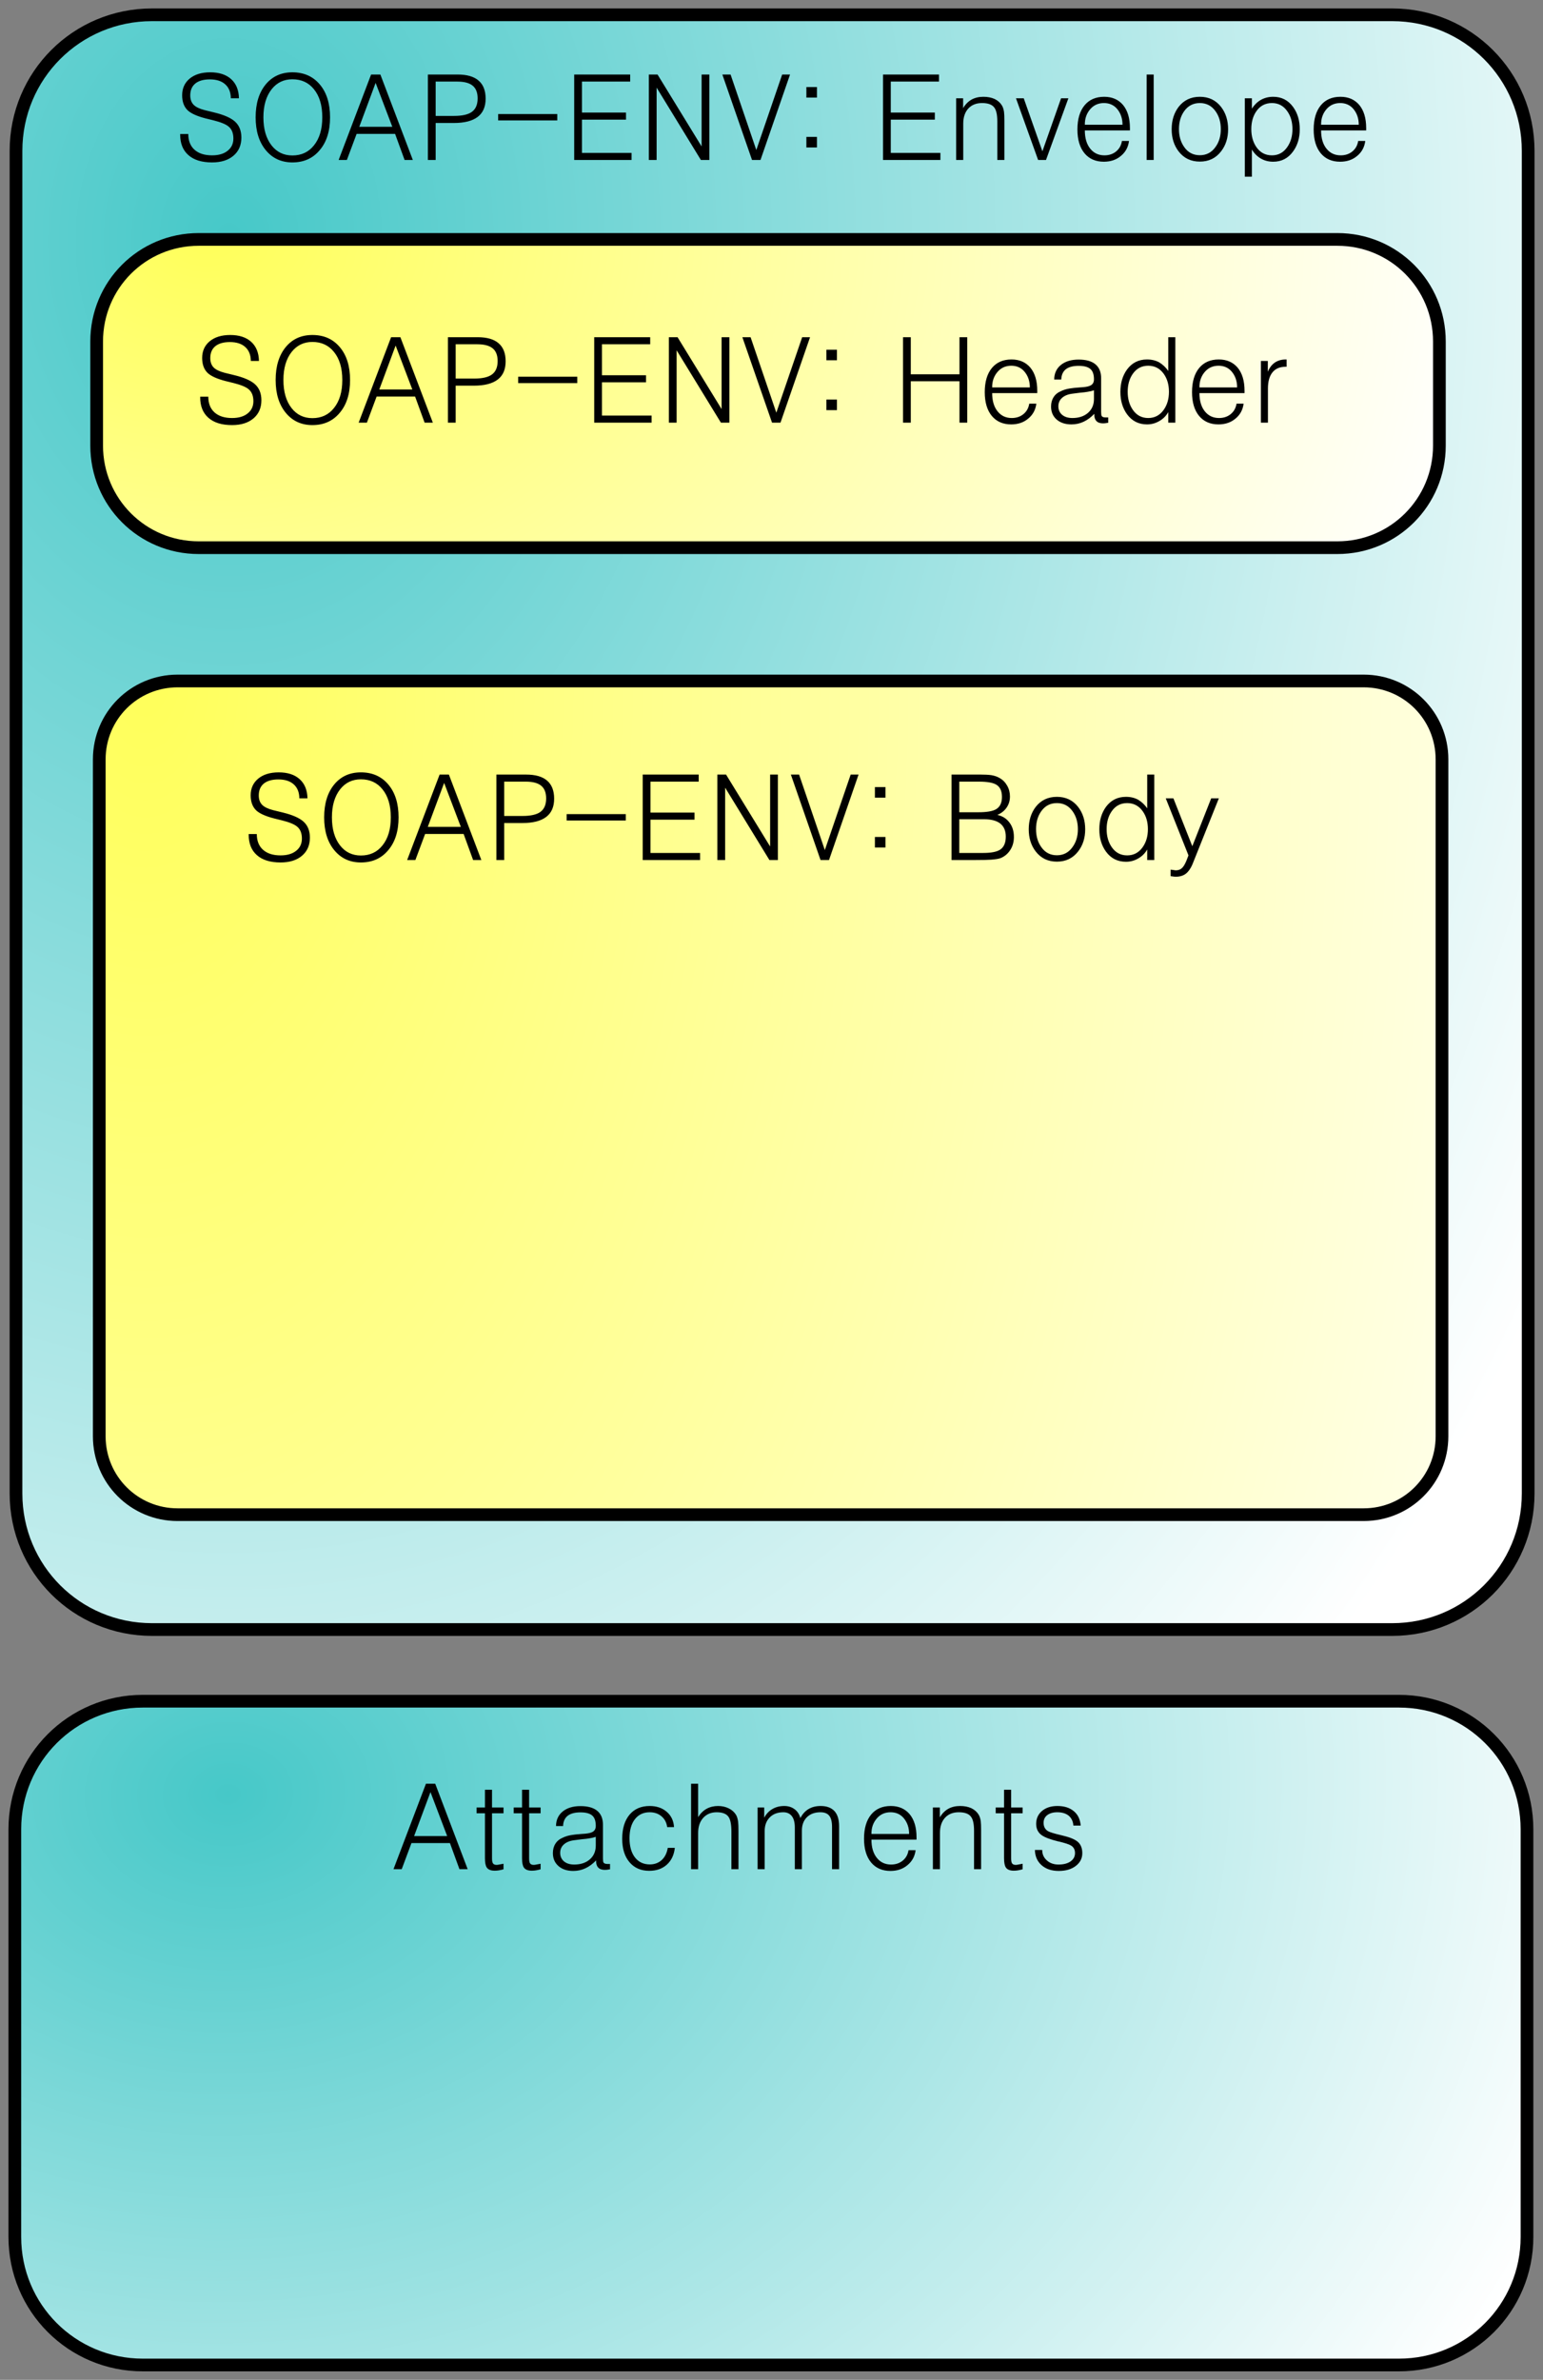
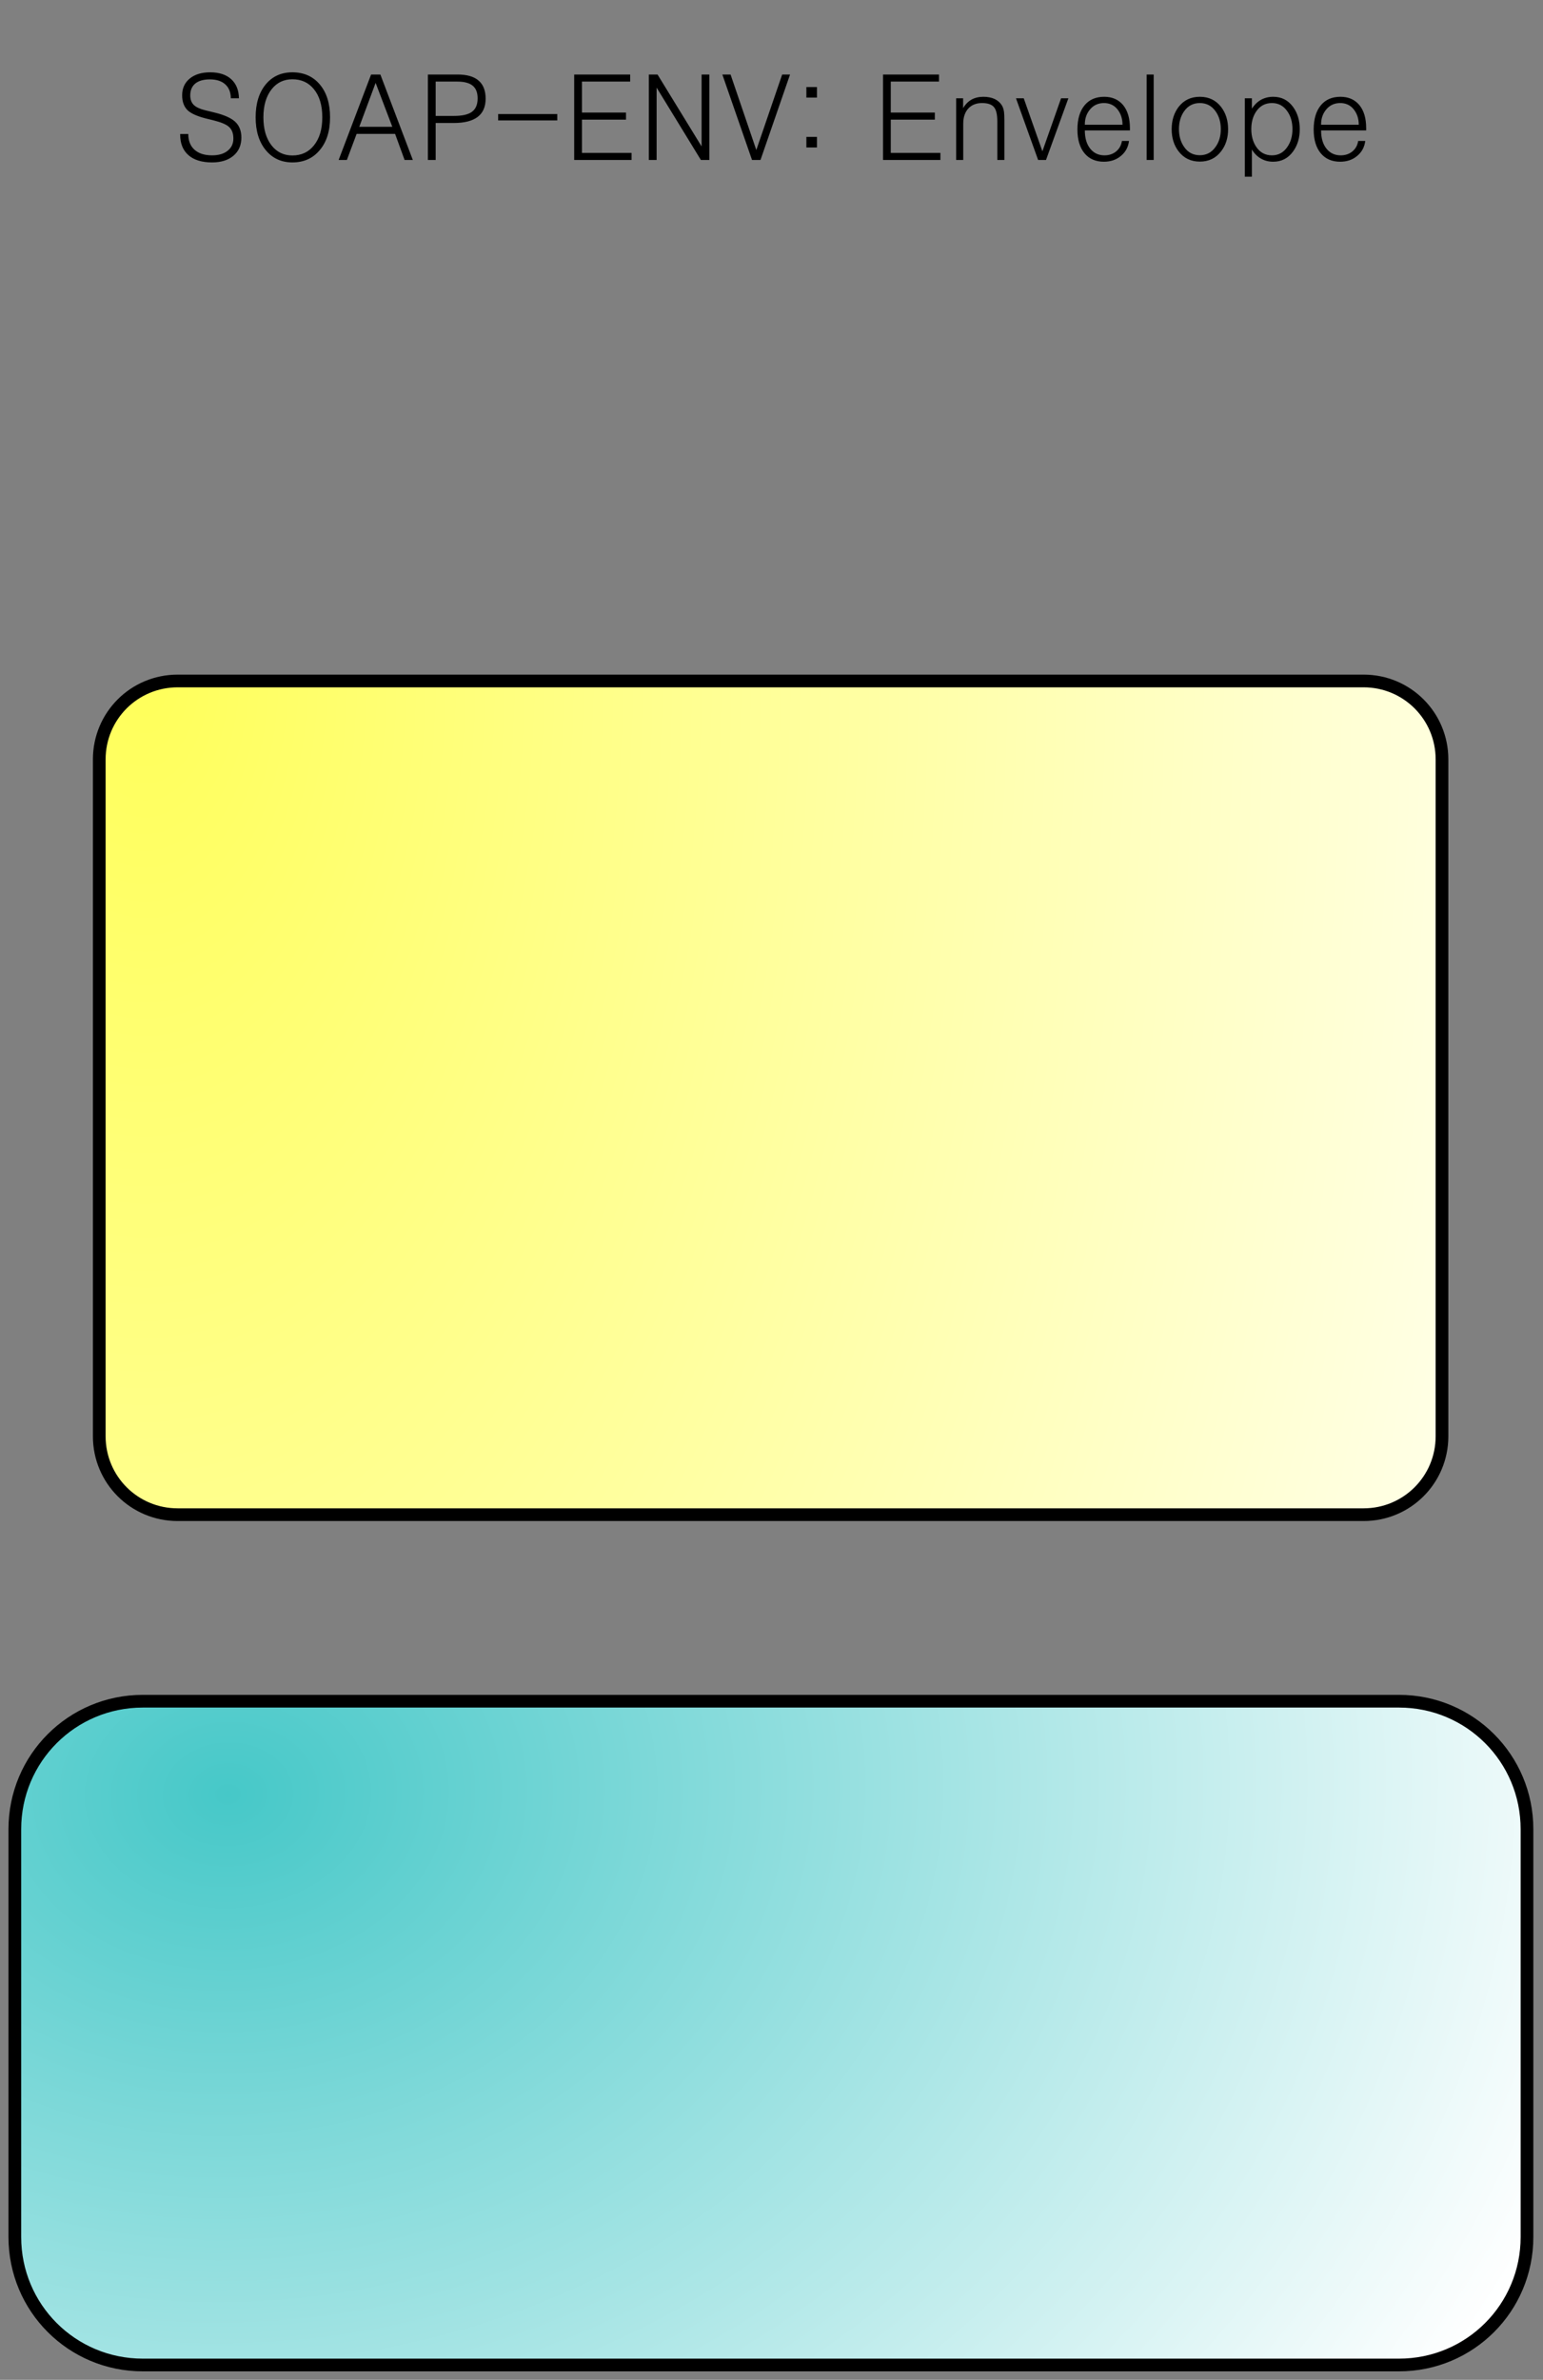
<svg xmlns="http://www.w3.org/2000/svg" xmlns:ns1="http://sodipodi.sourceforge.net/DTD/sodipodi-0.dtd" xmlns:ns2="http://www.inkscape.org/namespaces/inkscape" xmlns:xlink="http://www.w3.org/1999/xlink" id="svg2" ns1:version="0.32" ns2:version="0.46" width="182.14" height="280.84" version="1.0" ns1:docname="SOAPwATTACHMENTS.svg" ns2:output_extension="org.inkscape.output.svg.inkscape">
  <rect width="100%" height="100%" fill="#808080" stroke="none" />
  <defs id="defs5">
    <linearGradient id="linearGradient3203">
      <stop style="stop-color:#ffff5a;stop-opacity:1;" offset="0" id="stop3205" />
      <stop style="stop-color:#ffffff;stop-opacity:1;" offset="1" id="stop3207" />
    </linearGradient>
    <linearGradient id="linearGradient3187">
      <stop style="stop-color:#46c8c8;stop-opacity:1;" offset="0" id="stop3189" />
      <stop style="stop-color:#ffffff;stop-opacity:1;" offset="1" id="stop3191" />
    </linearGradient>
    <ns2:perspective ns1:type="inkscape:persp3d" ns2:vp_x="0 : 526.18109 : 1" ns2:vp_y="0 : 1000 : 0" ns2:vp_z="744.09448 : 526.18109 : 1" ns2:persp3d-origin="372.04724 : 350.78739 : 1" id="perspective9" />
    <radialGradient ns2:collect="always" xlink:href="#linearGradient3187" id="radialGradient3266" gradientUnits="userSpaceOnUse" gradientTransform="matrix(2.01,2.9033276e-3,-3.8490759e-3,2.665,-42.259,-79.069)" cx="38.91" cy="43.743" fx="38.91" fy="43.743" r="90" />
    <radialGradient ns2:collect="always" xlink:href="#linearGradient3203" id="radialGradient3268" gradientUnits="userSpaceOnUse" gradientTransform="matrix(2.397,-2.4011514e-8,4.2265265e-8,4.089,-35.362,-151.408)" cx="25.568" cy="58.731" fx="25.568" fy="58.731" r="80" />
    <radialGradient ns2:collect="always" xlink:href="#linearGradient3203" id="radialGradient3270" gradientUnits="userSpaceOnUse" gradientTransform="matrix(1.903,1.2092041e-2,-9.3145892e-3,1.466,-38.169,23.881)" cx="37.468" cy="8.402" fx="37.468" fy="8.402" r="80" />
    <radialGradient ns2:collect="always" xlink:href="#linearGradient3187" id="radialGradient3272" gradientUnits="userSpaceOnUse" gradientTransform="matrix(1.877,-2.4636418e-2,7.8686013e-4,1.494,-37.432,156.504)" cx="38.91" cy="43.743" fx="38.91" fy="43.743" r="90" />
  </defs>
  <ns1:namedview ns2:window-height="751" ns2:window-width="1249" ns2:pageshadow="2" ns2:pageopacity="0.0" guidetolerance="10.0" gridtolerance="10.0" objecttolerance="10.0" borderopacity="1.0" bordercolor="#666666" pagecolor="#ffffff" id="base" showgrid="false" ns2:zoom="1.3419809" ns2:cx="101.54791" ns2:cy="135.97569" ns2:window-x="-4" ns2:window-y="-4" ns2:current-layer="svg2" />
  <g id="g3255" transform="translate(-8.732,-9.15)">
    <g id="g3247">
-       <path style="fill:url(#radialGradient3266);fill-opacity:1;fill-rule:evenodd;stroke:#000000;stroke-width:1.5;stroke-linecap:round;stroke-linejoin:miter;stroke-miterlimit:4;stroke-dashoffset:0;stroke-opacity:1" d="M 26.671,10.896 L 173.071,10.896 C 181.963,10.896 189.121,18.054 189.121,26.946 L 189.121,185.399 C 189.121,194.291 181.963,201.449 173.071,201.449 L 26.671,201.449 C 17.78,201.449 10.621,194.291 10.621,185.399 L 10.621,26.946 C 10.621,18.054 17.78,10.896 26.671,10.896 z" id="rect2391" />
      <path style="font-size:14.012px;font-style:normal;font-variant:normal;font-weight:normal;font-stretch:normal;text-align:start;line-height:125%;writing-mode:lr-tb;text-anchor:start;fill:#000000;fill-opacity:1;stroke:none;stroke-width:1px;stroke-linecap:butt;stroke-linejoin:miter;stroke-opacity:1;font-family:Dotum;-inkscape-font-specification:Dotum" d="M 30,24.964 L 30,25.033 C 30,26.082 30.324,26.889 30.972,27.455 C 31.619,28.03 32.55,28.317 33.763,28.317 C 34.83,28.317 35.674,28.052 36.295,27.523 C 36.915,26.994 37.225,26.283 37.225,25.389 C 37.225,24.577 36.97,23.943 36.459,23.486 C 35.975,23.058 35.177,22.706 34.064,22.433 L 32.887,22.145 C 32.285,21.99 31.852,21.781 31.587,21.516 C 31.323,21.242 31.19,20.873 31.19,20.408 C 31.19,19.806 31.387,19.34 31.779,19.012 C 32.18,18.683 32.755,18.519 33.503,18.519 C 34.278,18.519 34.881,18.711 35.309,19.094 C 35.747,19.477 35.971,20.029 35.98,20.75 L 36.938,20.75 C 36.919,19.783 36.614,19.03 36.021,18.492 C 35.428,17.954 34.602,17.684 33.544,17.684 C 32.522,17.684 31.71,17.935 31.108,18.437 C 30.525,18.93 30.233,19.582 30.233,20.394 C 30.233,21.169 30.456,21.767 30.903,22.186 C 31.305,22.551 31.998,22.862 32.983,23.117 L 33.927,23.35 C 34.803,23.569 35.401,23.815 35.72,24.089 C 36.094,24.399 36.281,24.869 36.281,25.498 C 36.281,26.1 36.057,26.579 35.61,26.935 C 35.163,27.3 34.548,27.482 33.763,27.482 C 32.869,27.482 32.176,27.259 31.683,26.812 C 31.2,26.374 30.958,25.758 30.958,24.964 L 30,24.964 z M 38.908,22.994 C 38.908,24.618 39.31,25.913 40.112,26.88 C 40.906,27.838 41.951,28.317 43.246,28.317 C 44.587,28.317 45.659,27.838 46.462,26.88 C 47.283,25.922 47.693,24.627 47.693,22.994 C 47.693,21.352 47.283,20.052 46.462,19.094 C 45.659,18.154 44.587,17.684 43.246,17.684 C 41.941,17.684 40.897,18.154 40.112,19.094 C 39.31,20.061 38.908,21.361 38.908,22.994 L 38.908,22.994 z M 39.825,22.994 C 39.825,21.607 40.149,20.503 40.797,19.682 C 41.417,18.898 42.233,18.506 43.246,18.506 C 44.313,18.506 45.162,18.898 45.791,19.682 C 46.448,20.485 46.776,21.589 46.776,22.994 C 46.776,24.39 46.448,25.493 45.791,26.305 C 45.162,27.099 44.313,27.496 43.246,27.496 C 42.224,27.496 41.403,27.099 40.783,26.305 C 40.144,25.484 39.825,24.38 39.825,22.994 L 39.825,22.994 z M 48.706,28.03 L 49.677,28.03 L 50.827,24.951 L 55.37,24.951 L 56.492,28.03 L 57.464,28.03 L 53.632,17.944 L 52.537,17.944 L 48.706,28.03 z M 51.142,24.116 L 53.071,18.93 L 55.042,24.116 L 51.142,24.116 z M 59.242,28.03 L 60.159,28.03 L 60.159,23.664 L 62.308,23.664 C 63.557,23.664 64.497,23.423 65.127,22.939 C 65.747,22.465 66.057,21.749 66.057,20.791 C 66.057,19.842 65.779,19.13 65.222,18.656 C 64.675,18.182 63.849,17.944 62.746,17.944 L 59.242,17.944 L 59.242,28.03 z M 60.159,22.83 L 60.159,18.779 L 62.718,18.779 C 63.53,18.779 64.132,18.939 64.524,19.258 C 64.917,19.577 65.113,20.079 65.113,20.763 C 65.113,21.502 64.88,22.036 64.415,22.364 C 63.977,22.675 63.279,22.83 62.321,22.83 L 60.159,22.83 z M 67.535,22.611 L 67.535,23.363 L 74.514,23.363 L 74.514,22.611 L 67.535,22.611 z M 76.512,28.03 L 83.285,28.03 L 83.285,27.195 L 77.428,27.195 L 77.428,23.268 L 82.628,23.268 L 82.628,22.433 L 77.428,22.433 L 77.428,18.779 L 83.121,18.779 L 83.121,17.944 L 76.512,17.944 L 76.512,28.03 z M 85.57,28.03 L 86.241,28.03 L 86.241,19.491 L 91.468,28.03 L 92.467,28.03 L 92.467,17.944 L 91.55,17.944 L 91.55,26.429 L 86.35,17.944 L 85.324,17.944 L 85.324,28.03 L 85.57,28.03 z M 97.503,28.03 L 98.502,28.03 L 101.991,17.944 L 101.061,17.944 L 98.009,26.853 L 94.971,17.944 L 94,17.944 L 97.503,28.03 z M 103.92,26.552 L 105.166,26.552 L 105.166,25.306 L 103.92,25.306 L 103.92,26.552 z M 103.92,20.668 L 105.166,20.668 L 105.166,19.422 L 103.92,19.422 L 103.92,20.668 z M 112.966,28.03 L 119.739,28.03 L 119.739,27.195 L 113.882,27.195 L 113.882,23.268 L 119.082,23.268 L 119.082,22.433 L 113.882,22.433 L 113.882,18.779 L 119.575,18.779 L 119.575,17.944 L 112.966,17.944 L 112.966,28.03 z M 121.6,28.03 L 122.435,28.03 L 122.435,23.746 C 122.435,22.989 122.635,22.392 123.037,21.954 C 123.438,21.525 123.976,21.311 124.652,21.311 C 125.363,21.311 125.847,21.489 126.102,21.844 C 126.339,22.155 126.458,22.702 126.458,23.486 L 126.458,28.03 L 127.293,28.03 L 127.293,23.391 C 127.293,22.925 127.279,22.583 127.251,22.364 C 127.206,22.054 127.124,21.799 127.005,21.598 C 126.804,21.27 126.517,21.014 126.143,20.832 C 125.76,20.658 125.317,20.572 124.816,20.572 C 124.287,20.572 123.821,20.681 123.42,20.9 C 123.019,21.128 122.686,21.466 122.421,21.913 L 122.421,20.75 L 121.6,20.75 L 121.6,28.03 z M 131.275,28.03 L 132.205,28.03 L 134.846,20.75 L 133.984,20.75 L 131.781,27.003 L 129.578,20.75 L 128.661,20.75 L 131.275,28.03 z M 136.789,23.87 C 136.78,23.122 137.008,22.492 137.473,21.981 C 137.884,21.534 138.408,21.311 139.047,21.311 C 139.676,21.311 140.187,21.534 140.58,21.981 C 141.017,22.492 141.236,23.122 141.236,23.87 L 136.789,23.87 z M 136.789,24.54 L 142.112,24.54 L 142.112,24.266 C 142.112,23.099 141.839,22.186 141.291,21.53 C 140.744,20.891 140.005,20.572 139.074,20.572 C 138.089,20.572 137.318,20.905 136.762,21.571 C 136.196,22.255 135.913,23.208 135.913,24.431 C 135.913,25.626 136.192,26.561 136.748,27.236 C 137.305,27.902 138.066,28.235 139.033,28.235 C 139.836,28.235 140.507,28.007 141.045,27.551 C 141.592,27.104 141.912,26.515 142.003,25.785 L 141.168,25.785 C 141.086,26.305 140.853,26.72 140.47,27.031 C 140.096,27.332 139.64,27.482 139.102,27.482 C 138.408,27.482 137.852,27.222 137.432,26.702 C 137.004,26.173 136.789,25.452 136.789,24.54 L 136.789,24.54 z M 144.083,28.03 L 144.917,28.03 L 144.917,17.944 L 144.083,17.944 L 144.083,28.03 z M 150.364,20.572 C 149.315,20.572 148.48,20.969 147.859,21.762 C 147.312,22.483 147.038,23.363 147.038,24.403 C 147.038,25.434 147.312,26.305 147.859,27.017 C 148.48,27.82 149.315,28.221 150.364,28.221 C 151.413,28.221 152.247,27.82 152.868,27.017 C 153.424,26.305 153.702,25.434 153.702,24.403 C 153.702,23.363 153.424,22.483 152.868,21.762 C 152.247,20.969 151.413,20.572 150.364,20.572 L 150.364,20.572 z M 150.364,21.311 C 151.139,21.311 151.755,21.63 152.211,22.269 C 152.631,22.852 152.84,23.559 152.84,24.39 C 152.84,25.22 152.631,25.922 152.211,26.497 C 151.755,27.145 151.139,27.468 150.364,27.468 C 149.579,27.468 148.963,27.145 148.516,26.497 C 148.106,25.922 147.9,25.22 147.9,24.39 C 147.9,23.55 148.106,22.843 148.516,22.269 C 148.972,21.63 149.588,21.311 150.364,21.311 L 150.364,21.311 z M 155.673,30 L 156.508,30 L 156.508,26.798 C 156.79,27.263 157.146,27.619 157.575,27.865 C 158.004,28.112 158.487,28.235 159.026,28.235 C 160.002,28.235 160.782,27.833 161.365,27.031 C 161.895,26.31 162.159,25.434 162.159,24.403 C 162.159,23.363 161.895,22.483 161.365,21.762 C 160.782,20.969 160.002,20.572 159.026,20.572 C 158.487,20.572 157.999,20.695 157.561,20.941 C 157.151,21.178 156.8,21.521 156.508,21.968 L 156.508,20.75 L 155.673,20.75 L 155.673,30 z M 158.875,21.311 C 159.632,21.311 160.234,21.63 160.681,22.269 C 161.092,22.843 161.297,23.55 161.297,24.39 C 161.297,25.22 161.092,25.927 160.681,26.511 C 160.234,27.158 159.632,27.482 158.875,27.482 C 158.1,27.482 157.488,27.158 157.041,26.511 C 156.64,25.927 156.439,25.22 156.439,24.39 C 156.439,23.55 156.64,22.843 157.041,22.269 C 157.488,21.63 158.1,21.311 158.875,21.311 L 158.875,21.311 z M 164.677,23.87 C 164.668,23.122 164.896,22.492 165.361,21.981 C 165.772,21.534 166.296,21.311 166.935,21.311 C 167.564,21.311 168.075,21.534 168.467,21.981 C 168.905,22.492 169.124,23.122 169.124,23.87 L 164.677,23.87 z M 164.677,24.54 L 170,24.54 L 170,24.266 C 170,23.099 169.726,22.186 169.179,21.53 C 168.632,20.891 167.893,20.572 166.962,20.572 C 165.977,20.572 165.206,20.905 164.65,21.571 C 164.084,22.255 163.801,23.208 163.801,24.431 C 163.801,25.626 164.079,26.561 164.636,27.236 C 165.192,27.902 165.954,28.235 166.921,28.235 C 167.724,28.235 168.394,28.007 168.933,27.551 C 169.48,27.104 169.799,26.515 169.891,25.785 L 169.056,25.785 C 168.974,26.305 168.741,26.72 168.358,27.031 C 167.984,27.332 167.528,27.482 166.99,27.482 C 166.296,27.482 165.74,27.222 165.32,26.702 C 164.891,26.173 164.677,25.452 164.677,24.54 L 164.677,24.54 z" id="text3165" />
      <path style="fill:url(#radialGradient3268);fill-opacity:1;fill-rule:evenodd;stroke:#000000;stroke-width:1.5;stroke-linecap:round;stroke-linejoin:miter;stroke-miterlimit:4;stroke-dashoffset:0;stroke-opacity:1" d="M 29.702,89.511 L 169.696,89.511 C 174.822,89.511 178.949,93.638 178.949,98.764 L 178.949,178.642 C 178.949,183.768 174.822,187.895 169.696,187.895 L 29.702,187.895 C 24.576,187.895 20.449,183.768 20.449,178.642 L 20.449,98.764 C 20.449,93.638 24.576,89.511 29.702,89.511 z" id="rect3171" />
-       <path style="fill:url(#radialGradient3270);fill-opacity:1;fill-rule:evenodd;stroke:#000000;stroke-width:1.5;stroke-linecap:round;stroke-linejoin:miter;stroke-miterlimit:4;stroke-dashoffset:0;stroke-opacity:1" d="M 32.187,37.404 L 166.596,37.404 C 173.269,37.404 178.642,42.776 178.642,49.449 L 178.642,61.736 C 178.642,68.409 173.269,73.781 166.596,73.781 L 32.187,73.781 C 25.514,73.781 20.142,68.409 20.142,61.736 L 20.142,49.449 C 20.142,42.776 25.514,37.404 32.187,37.404 z" id="rect3173" />
-       <path style="font-size:14.012px;font-style:normal;font-variant:normal;font-weight:normal;font-stretch:normal;text-align:start;line-height:125%;writing-mode:lr-tb;text-anchor:start;fill:#000000;fill-opacity:1;stroke:none;stroke-width:1px;stroke-linecap:butt;stroke-linejoin:miter;stroke-opacity:1;font-family:Dotum;-inkscape-font-specification:Dotum" d="M 32.362,55.962 L 32.362,56.031 C 32.362,57.08 32.686,57.887 33.334,58.453 C 33.981,59.027 34.912,59.315 36.125,59.315 C 37.192,59.315 38.036,59.05 38.657,58.521 C 39.277,57.992 39.587,57.28 39.587,56.386 C 39.587,55.574 39.332,54.94 38.821,54.484 C 38.337,54.055 37.539,53.704 36.426,53.431 L 35.249,53.143 C 34.647,52.988 34.214,52.778 33.949,52.514 C 33.685,52.24 33.553,51.871 33.553,51.405 C 33.553,50.803 33.749,50.338 34.141,50.01 C 34.542,49.681 35.117,49.517 35.865,49.517 C 36.641,49.517 37.243,49.709 37.671,50.092 C 38.109,50.475 38.333,51.027 38.342,51.747 L 39.3,51.747 C 39.282,50.78 38.976,50.028 38.383,49.49 C 37.79,48.951 36.964,48.682 35.906,48.682 C 34.884,48.682 34.073,48.933 33.47,49.435 C 32.887,49.928 32.595,50.58 32.595,51.392 C 32.595,52.167 32.818,52.765 33.265,53.184 C 33.667,53.549 34.36,53.859 35.345,54.115 L 36.289,54.347 C 37.165,54.566 37.763,54.813 38.082,55.086 C 38.456,55.397 38.643,55.866 38.643,56.496 C 38.643,57.098 38.419,57.577 37.972,57.933 C 37.525,58.298 36.91,58.48 36.125,58.48 C 35.231,58.48 34.538,58.256 34.045,57.809 C 33.562,57.372 33.32,56.756 33.32,55.962 L 32.362,55.962 z M 41.27,53.992 C 41.27,55.615 41.672,56.911 42.474,57.878 C 43.268,58.836 44.313,59.315 45.608,59.315 C 46.949,59.315 48.021,58.836 48.824,57.878 C 49.645,56.92 50.055,55.625 50.055,53.992 C 50.055,52.35 49.645,51.05 48.824,50.092 C 48.021,49.152 46.949,48.682 45.608,48.682 C 44.304,48.682 43.259,49.152 42.474,50.092 C 41.672,51.059 41.27,52.359 41.27,53.992 L 41.27,53.992 z M 42.187,53.992 C 42.187,52.605 42.511,51.501 43.159,50.68 C 43.779,49.896 44.595,49.503 45.608,49.503 C 46.675,49.503 47.524,49.896 48.153,50.68 C 48.81,51.483 49.139,52.587 49.139,53.992 C 49.139,55.387 48.81,56.491 48.153,57.303 C 47.524,58.097 46.675,58.494 45.608,58.494 C 44.586,58.494 43.765,58.097 43.145,57.303 C 42.506,56.482 42.187,55.378 42.187,53.992 L 42.187,53.992 z M 51.068,59.027 L 52.04,59.027 L 53.189,55.948 L 57.732,55.948 L 58.854,59.027 L 59.826,59.027 L 55.994,48.942 L 54.899,48.942 L 51.068,59.027 z M 53.504,55.114 L 55.433,49.928 L 57.404,55.114 L 53.504,55.114 z M 61.605,59.027 L 62.521,59.027 L 62.521,54.662 L 64.67,54.662 C 65.92,54.662 66.859,54.42 67.489,53.937 C 68.109,53.463 68.419,52.746 68.419,51.789 C 68.419,50.84 68.141,50.128 67.584,49.654 C 67.037,49.179 66.211,48.942 65.108,48.942 L 61.605,48.942 L 61.605,59.027 z M 62.521,53.827 L 62.521,49.777 L 65.08,49.777 C 65.892,49.777 66.494,49.937 66.887,50.256 C 67.279,50.575 67.475,51.077 67.475,51.761 C 67.475,52.5 67.242,53.034 66.777,53.362 C 66.339,53.672 65.641,53.827 64.683,53.827 L 62.521,53.827 z M 69.897,53.608 L 69.897,54.361 L 76.876,54.361 L 76.876,53.608 L 69.897,53.608 z M 78.874,59.027 L 85.647,59.027 L 85.647,58.193 L 79.79,58.193 L 79.79,54.265 L 84.99,54.265 L 84.99,53.431 L 79.79,53.431 L 79.79,49.777 L 85.483,49.777 L 85.483,48.942 L 78.874,48.942 L 78.874,59.027 z M 87.932,59.027 L 88.603,59.027 L 88.603,50.489 L 93.83,59.027 L 94.829,59.027 L 94.829,48.942 L 93.912,48.942 L 93.912,57.426 L 88.712,48.942 L 87.686,48.942 L 87.686,59.027 L 87.932,59.027 z M 99.865,59.027 L 100.864,59.027 L 104.353,48.942 L 103.423,48.942 L 100.371,57.85 L 97.333,48.942 L 96.362,48.942 L 99.865,59.027 z M 106.282,57.549 L 107.528,57.549 L 107.528,56.304 L 106.282,56.304 L 106.282,57.549 z M 106.282,51.665 L 107.528,51.665 L 107.528,50.42 L 106.282,50.42 L 106.282,51.665 z M 115.328,59.027 L 116.244,59.027 L 116.244,54.142 L 121.992,54.142 L 121.992,59.027 L 122.908,59.027 L 122.908,48.942 L 121.992,48.942 L 121.992,53.321 L 116.244,53.321 L 116.244,48.942 L 115.328,48.942 L 115.328,59.027 z M 125.85,54.867 C 125.841,54.119 126.069,53.49 126.535,52.979 C 126.945,52.532 127.47,52.309 128.108,52.309 C 128.738,52.309 129.249,52.532 129.641,52.979 C 130.079,53.49 130.298,54.119 130.298,54.867 L 125.85,54.867 z M 125.85,55.538 L 131.173,55.538 L 131.173,55.264 C 131.173,54.097 130.9,53.184 130.352,52.527 C 129.805,51.889 129.066,51.57 128.136,51.57 C 127.15,51.57 126.38,51.903 125.823,52.569 C 125.257,53.253 124.975,54.206 124.975,55.428 C 124.975,56.624 125.253,57.559 125.809,58.234 C 126.366,58.9 127.128,59.233 128.095,59.233 C 128.897,59.233 129.568,59.005 130.106,58.548 C 130.654,58.101 130.973,57.513 131.064,56.783 L 130.229,56.783 C 130.147,57.303 129.915,57.718 129.531,58.028 C 129.157,58.329 128.701,58.48 128.163,58.48 C 127.47,58.48 126.913,58.22 126.494,57.7 C 126.065,57.171 125.85,56.45 125.85,55.538 L 125.85,55.538 z M 137.906,57.987 L 137.906,58.097 C 137.906,58.425 137.993,58.676 138.166,58.849 C 138.339,59.023 138.599,59.109 138.946,59.109 C 139.019,59.109 139.096,59.105 139.179,59.096 C 139.297,59.077 139.42,59.059 139.548,59.041 L 139.548,58.412 L 139.247,58.412 C 139.01,58.412 138.855,58.357 138.782,58.247 C 138.736,58.174 138.713,58.01 138.713,57.755 L 138.713,53.786 C 138.713,53.057 138.485,52.505 138.029,52.131 C 137.582,51.766 136.925,51.583 136.059,51.583 C 135.174,51.583 134.471,51.798 133.951,52.226 C 133.44,52.646 133.18,53.216 133.171,53.937 L 134.006,53.937 C 134.024,53.399 134.207,52.993 134.553,52.719 C 134.9,52.454 135.402,52.322 136.059,52.322 C 136.706,52.322 137.172,52.45 137.454,52.705 C 137.728,52.943 137.865,53.344 137.865,53.91 C 137.865,54.247 137.742,54.484 137.495,54.621 C 137.313,54.731 137.012,54.804 136.592,54.84 L 136.209,54.867 C 135.68,54.904 135.288,54.945 135.032,54.991 C 134.622,55.054 134.271,55.159 133.979,55.305 C 133.586,55.469 133.295,55.707 133.103,56.017 C 132.902,56.327 132.802,56.696 132.802,57.125 C 132.802,57.755 133.016,58.261 133.445,58.644 C 133.883,59.036 134.471,59.233 135.21,59.233 C 135.721,59.233 136.2,59.128 136.647,58.918 C 137.094,58.708 137.514,58.398 137.906,57.987 L 137.906,57.987 z M 137.865,55.21 L 137.865,56.236 C 137.865,56.92 137.628,57.467 137.153,57.878 C 136.688,58.279 136.077,58.48 135.32,58.48 C 134.809,58.48 134.403,58.352 134.102,58.097 C 133.81,57.841 133.664,57.508 133.664,57.098 C 133.664,56.706 133.801,56.382 134.074,56.126 C 134.376,55.844 134.8,55.67 135.347,55.606 L 136.196,55.497 C 136.624,55.46 136.93,55.424 137.112,55.387 C 137.413,55.342 137.664,55.282 137.865,55.21 L 137.865,55.21 z M 147.471,48.942 L 146.636,48.942 L 146.636,52.924 C 146.354,52.514 145.998,52.176 145.569,51.912 C 145.149,51.684 144.67,51.57 144.132,51.57 C 143.138,51.57 142.349,51.966 141.765,52.76 C 141.245,53.481 140.985,54.361 140.985,55.401 C 140.985,56.432 141.245,57.308 141.765,58.028 C 142.349,58.831 143.138,59.233 144.132,59.233 C 144.661,59.233 145.154,59.096 145.61,58.822 C 146.048,58.567 146.39,58.22 146.636,57.782 L 146.636,59.027 L 147.471,59.027 L 147.471,48.942 z M 144.269,52.309 C 145.035,52.309 145.647,52.628 146.103,53.266 C 146.513,53.841 146.718,54.548 146.718,55.387 C 146.718,56.218 146.513,56.925 146.103,57.508 C 145.647,58.156 145.035,58.48 144.269,58.48 C 143.503,58.48 142.896,58.156 142.449,57.508 C 142.048,56.925 141.847,56.218 141.847,55.387 C 141.847,54.548 142.048,53.841 142.449,53.266 C 142.896,52.628 143.503,52.309 144.269,52.309 L 144.269,52.309 z M 150.317,54.867 C 150.308,54.119 150.536,53.49 151.001,52.979 C 151.412,52.532 151.937,52.309 152.575,52.309 C 153.205,52.309 153.715,52.532 154.108,52.979 C 154.546,53.49 154.765,54.119 154.765,54.867 L 150.317,54.867 z M 150.317,55.538 L 155.64,55.538 L 155.64,55.264 C 155.64,54.097 155.367,53.184 154.819,52.527 C 154.272,51.889 153.533,51.57 152.602,51.57 C 151.617,51.57 150.846,51.903 150.29,52.569 C 149.724,53.253 149.442,54.206 149.442,55.428 C 149.442,56.624 149.72,57.559 150.276,58.234 C 150.833,58.9 151.594,59.233 152.561,59.233 C 153.364,59.233 154.035,59.005 154.573,58.548 C 155.12,58.101 155.44,57.513 155.531,56.783 L 154.696,56.783 C 154.614,57.303 154.381,57.718 153.998,58.028 C 153.624,58.329 153.168,58.48 152.63,58.48 C 151.937,58.48 151.38,58.22 150.96,57.7 C 150.532,57.171 150.317,56.45 150.317,55.538 L 150.317,55.538 z M 157.57,59.027 L 158.404,59.027 L 158.404,54.991 C 158.404,54.151 158.587,53.513 158.952,53.075 C 159.308,52.646 159.818,52.432 160.484,52.432 L 160.608,52.432 L 160.608,51.57 L 160.512,51.57 C 160.028,51.57 159.609,51.684 159.253,51.912 C 158.879,52.158 158.591,52.527 158.391,53.02 L 158.391,51.747 L 157.57,51.747 L 157.57,59.027 z" id="text3175" />
-       <path style="font-size:14.012px;font-style:normal;font-variant:normal;font-weight:normal;font-stretch:normal;text-align:start;line-height:125%;writing-mode:lr-tb;text-anchor:start;fill:#000000;fill-opacity:1;stroke:none;stroke-width:1px;stroke-linecap:butt;stroke-linejoin:miter;stroke-opacity:1;font-family:Dotum;-inkscape-font-specification:Dotum" d="M 38.088,107.575 L 38.088,107.644 C 38.088,108.693 38.412,109.5 39.059,110.066 C 39.707,110.641 40.638,110.928 41.851,110.928 C 42.918,110.928 43.762,110.663 44.382,110.134 C 45.003,109.605 45.313,108.894 45.313,108 C 45.313,107.188 45.058,106.554 44.547,106.098 C 44.063,105.669 43.265,105.318 42.152,105.044 L 40.975,104.757 C 40.373,104.602 39.94,104.392 39.675,104.127 C 39.411,103.853 39.278,103.484 39.278,103.019 C 39.278,102.417 39.475,101.951 39.867,101.623 C 40.268,101.295 40.843,101.13 41.591,101.13 C 42.366,101.13 42.968,101.322 43.397,101.705 C 43.835,102.088 44.059,102.64 44.068,103.361 L 45.026,103.361 C 45.007,102.394 44.702,101.641 44.109,101.103 C 43.516,100.565 42.69,100.296 41.632,100.296 C 40.61,100.296 39.798,100.547 39.196,101.048 C 38.612,101.541 38.321,102.193 38.321,103.005 C 38.321,103.78 38.544,104.378 38.991,104.798 C 39.392,105.163 40.086,105.473 41.071,105.728 L 42.015,105.961 C 42.891,106.18 43.488,106.426 43.808,106.7 C 44.182,107.01 44.369,107.48 44.369,108.109 C 44.369,108.711 44.145,109.19 43.698,109.546 C 43.251,109.911 42.635,110.093 41.851,110.093 C 40.957,110.093 40.264,109.87 39.771,109.423 C 39.288,108.985 39.046,108.369 39.046,107.575 L 38.088,107.575 z M 46.996,105.605 C 46.996,107.229 47.398,108.524 48.2,109.491 C 48.994,110.449 50.038,110.928 51.334,110.928 C 52.675,110.928 53.747,110.449 54.55,109.491 C 55.371,108.533 55.781,107.238 55.781,105.605 C 55.781,103.963 55.371,102.663 54.55,101.705 C 53.747,100.765 52.675,100.296 51.334,100.296 C 50.029,100.296 48.985,100.765 48.2,101.705 C 47.398,102.672 46.996,103.972 46.996,105.605 L 46.996,105.605 z M 47.913,105.605 C 47.913,104.218 48.237,103.115 48.884,102.293 C 49.505,101.509 50.321,101.117 51.334,101.117 C 52.401,101.117 53.25,101.509 53.879,102.293 C 54.536,103.096 54.864,104.2 54.864,105.605 C 54.864,107.001 54.536,108.105 53.879,108.916 C 53.25,109.71 52.401,110.107 51.334,110.107 C 50.312,110.107 49.491,109.71 48.871,108.916 C 48.232,108.095 47.913,106.992 47.913,105.605 L 47.913,105.605 z M 56.794,110.641 L 57.765,110.641 L 58.915,107.562 L 63.458,107.562 L 64.58,110.641 L 65.551,110.641 L 61.72,100.556 L 60.625,100.556 L 56.794,110.641 z M 59.23,106.727 L 61.159,101.541 L 63.129,106.727 L 59.23,106.727 z M 67.33,110.641 L 68.247,110.641 L 68.247,106.276 L 70.396,106.276 C 71.645,106.276 72.585,106.034 73.214,105.55 C 73.835,105.076 74.145,104.36 74.145,103.402 C 74.145,102.453 73.867,101.742 73.31,101.267 C 72.763,100.793 71.937,100.556 70.833,100.556 L 67.33,100.556 L 67.33,110.641 z M 68.247,105.441 L 68.247,101.39 L 70.806,101.39 C 71.618,101.39 72.22,101.55 72.612,101.869 C 73.005,102.189 73.201,102.69 73.201,103.375 C 73.201,104.113 72.968,104.647 72.503,104.976 C 72.065,105.286 71.367,105.441 70.409,105.441 L 68.247,105.441 z M 75.623,105.222 L 75.623,105.974 L 82.602,105.974 L 82.602,105.222 L 75.623,105.222 z M 84.599,110.641 L 91.373,110.641 L 91.373,109.806 L 85.516,109.806 L 85.516,105.879 L 90.716,105.879 L 90.716,105.044 L 85.516,105.044 L 85.516,101.39 L 91.209,101.39 L 91.209,100.556 L 84.599,100.556 L 84.599,110.641 z M 93.658,110.641 L 94.329,110.641 L 94.329,102.102 L 99.556,110.641 L 100.555,110.641 L 100.555,100.556 L 99.638,100.556 L 99.638,109.04 L 94.438,100.556 L 93.412,100.556 L 93.412,110.641 L 93.658,110.641 z M 105.591,110.641 L 106.59,110.641 L 110.079,100.556 L 109.148,100.556 L 106.097,109.464 L 103.059,100.556 L 102.088,100.556 L 105.591,110.641 z M 112.008,109.163 L 113.254,109.163 L 113.254,107.918 L 112.008,107.918 L 112.008,109.163 z M 112.008,103.279 L 113.254,103.279 L 113.254,102.034 L 112.008,102.034 L 112.008,103.279 z M 121.053,110.641 L 123.927,110.641 C 124.73,110.641 125.327,110.627 125.72,110.6 C 126.221,110.563 126.591,110.504 126.828,110.422 C 127.321,110.221 127.708,109.897 127.991,109.45 C 128.274,109.012 128.415,108.501 128.415,107.918 C 128.415,107.233 128.237,106.663 127.882,106.207 C 127.535,105.742 127.061,105.445 126.459,105.318 C 126.924,105.126 127.289,104.839 127.553,104.456 C 127.818,104.072 127.95,103.635 127.95,103.142 C 127.95,102.677 127.841,102.252 127.622,101.869 C 127.403,101.477 127.106,101.176 126.732,100.966 C 126.459,100.802 126.13,100.688 125.747,100.624 C 125.419,100.578 124.994,100.556 124.474,100.556 L 121.053,100.556 L 121.053,110.641 z M 124.31,101.39 C 125.259,101.39 125.934,101.509 126.335,101.746 C 126.782,102.011 127.006,102.494 127.006,103.197 C 127.006,103.89 126.773,104.373 126.308,104.647 C 125.907,104.884 125.213,105.003 124.228,105.003 L 121.97,105.003 L 121.97,101.39 L 124.31,101.39 z M 121.97,109.806 L 121.97,105.824 L 124.858,105.824 C 125.715,105.824 126.363,105.993 126.801,106.33 C 127.239,106.677 127.457,107.192 127.457,107.877 C 127.457,108.606 127.239,109.117 126.801,109.409 C 126.408,109.674 125.738,109.806 124.789,109.806 L 121.97,109.806 z M 133.492,103.183 C 132.443,103.183 131.608,103.58 130.988,104.373 C 130.441,105.094 130.167,105.974 130.167,107.014 C 130.167,108.045 130.441,108.917 130.988,109.628 C 131.608,110.431 132.443,110.832 133.492,110.832 C 134.541,110.832 135.376,110.431 135.996,109.628 C 136.553,108.917 136.831,108.045 136.831,107.014 C 136.831,105.974 136.553,105.094 135.996,104.373 C 135.376,103.58 134.541,103.183 133.492,103.183 L 133.492,103.183 z M 133.492,103.922 C 134.267,103.922 134.883,104.241 135.339,104.88 C 135.759,105.464 135.969,106.171 135.969,107.001 C 135.969,107.831 135.759,108.533 135.339,109.108 C 134.883,109.756 134.267,110.08 133.492,110.08 C 132.708,110.08 132.092,109.756 131.645,109.108 C 131.234,108.533 131.029,107.831 131.029,107.001 C 131.029,106.161 131.234,105.454 131.645,104.88 C 132.101,104.241 132.717,103.922 133.492,103.922 L 133.492,103.922 z M 144.987,100.556 L 144.152,100.556 L 144.152,104.538 C 143.869,104.127 143.513,103.79 143.084,103.525 C 142.665,103.297 142.186,103.183 141.648,103.183 C 140.653,103.183 139.864,103.58 139.28,104.373 C 138.76,105.094 138.5,105.974 138.5,107.014 C 138.5,108.045 138.76,108.921 139.28,109.642 C 139.864,110.445 140.653,110.846 141.648,110.846 C 142.177,110.846 142.669,110.709 143.126,110.435 C 143.563,110.18 143.905,109.833 144.152,109.395 L 144.152,110.641 L 144.987,110.641 L 144.987,100.556 z M 141.785,103.922 C 142.551,103.922 143.162,104.241 143.618,104.88 C 144.029,105.454 144.234,106.161 144.234,107.001 C 144.234,107.831 144.029,108.538 143.618,109.122 C 143.162,109.769 142.551,110.093 141.785,110.093 C 141.018,110.093 140.412,109.769 139.965,109.122 C 139.563,108.538 139.362,107.831 139.362,107.001 C 139.362,106.161 139.563,105.454 139.965,104.88 C 140.412,104.241 141.018,103.922 141.785,103.922 L 141.785,103.922 z M 149.475,111.188 L 152.608,103.361 L 151.705,103.361 L 149.475,109.012 L 147.244,103.361 L 146.341,103.361 L 149.023,110.093 L 148.763,110.764 C 148.599,111.147 148.439,111.412 148.284,111.558 C 148.093,111.758 147.833,111.859 147.504,111.859 L 147.231,111.817 L 146.916,111.776 L 146.916,112.543 C 147.025,112.561 147.126,112.575 147.217,112.584 C 147.317,112.602 147.418,112.611 147.518,112.611 C 148.002,112.611 148.398,112.493 148.709,112.255 C 149,112.036 149.256,111.681 149.475,111.188 L 149.475,111.188 z" id="text3183" />
    </g>
    <path id="rect3231" d="M 25.593,209.907 L 173.871,209.907 C 182.243,209.907 188.982,216.647 188.982,225.018 L 188.982,273.129 C 188.982,281.5 182.243,288.24 173.871,288.24 L 25.593,288.24 C 17.222,288.24 10.482,281.5 10.482,273.129 L 10.482,225.018 C 10.482,216.647 17.222,209.907 25.593,209.907 z" style="fill:url(#radialGradient3272);fill-opacity:1;fill-rule:evenodd;stroke:#000000;stroke-width:1.5;stroke-linecap:round;stroke-linejoin:miter;stroke-miterlimit:4;stroke-dashoffset:0;stroke-opacity:1" />
-     <path id="text3235" d="M 55.181,229.73 L 56.152,229.73 L 57.302,226.651 L 61.845,226.651 L 62.967,229.73 L 63.938,229.73 L 60.107,219.645 L 59.012,219.645 L 55.181,229.73 z M 57.616,225.817 L 59.546,220.631 L 61.516,225.817 L 57.616,225.817 z M 66.812,220.357 L 65.977,220.357 L 65.977,222.45 L 64.992,222.45 L 64.992,223.135 L 65.977,223.135 L 65.977,228.444 C 65.977,228.964 66.05,229.329 66.196,229.539 C 66.369,229.785 66.684,229.908 67.14,229.908 C 67.295,229.908 67.455,229.894 67.619,229.867 C 67.783,229.84 67.966,229.799 68.167,229.744 L 68.167,229.087 L 68.03,229.115 C 67.866,229.151 67.742,229.174 67.66,229.183 C 67.542,229.21 67.441,229.224 67.359,229.224 C 67.131,229.224 66.981,229.156 66.908,229.019 C 66.844,228.909 66.812,228.718 66.812,228.444 L 66.812,223.135 L 68.167,223.135 L 68.167,222.45 L 66.812,222.45 L 66.812,220.357 z M 71.191,220.357 L 70.356,220.357 L 70.356,222.45 L 69.371,222.45 L 69.371,223.135 L 70.356,223.135 L 70.356,228.444 C 70.356,228.964 70.429,229.329 70.575,229.539 C 70.748,229.785 71.063,229.908 71.519,229.908 C 71.674,229.908 71.834,229.894 71.998,229.867 C 72.162,229.84 72.345,229.799 72.545,229.744 L 72.545,229.087 L 72.409,229.115 C 72.244,229.151 72.121,229.174 72.039,229.183 C 71.921,229.21 71.82,229.224 71.738,229.224 C 71.51,229.224 71.36,229.156 71.287,229.019 C 71.223,228.909 71.191,228.718 71.191,228.444 L 71.191,223.135 L 72.545,223.135 L 72.545,222.45 L 71.191,222.45 L 71.191,220.357 z M 79.1,228.69 L 79.1,228.8 C 79.1,229.128 79.187,229.379 79.36,229.552 C 79.533,229.726 79.793,229.812 80.14,229.812 C 80.213,229.812 80.291,229.808 80.373,229.799 C 80.491,229.78 80.614,229.762 80.742,229.744 L 80.742,229.115 L 80.441,229.115 C 80.204,229.115 80.049,229.06 79.976,228.95 C 79.93,228.877 79.907,228.713 79.907,228.458 L 79.907,224.489 C 79.907,223.76 79.679,223.208 79.223,222.834 C 78.776,222.469 78.119,222.286 77.253,222.286 C 76.368,222.286 75.665,222.501 75.145,222.929 C 74.635,223.349 74.375,223.919 74.365,224.64 L 75.2,224.64 C 75.218,224.102 75.401,223.696 75.748,223.422 C 76.094,223.157 76.596,223.025 77.253,223.025 C 77.9,223.025 78.366,223.153 78.649,223.408 C 78.922,223.646 79.059,224.047 79.059,224.613 C 79.059,224.95 78.936,225.187 78.69,225.324 C 78.507,225.434 78.206,225.507 77.786,225.543 L 77.403,225.57 C 76.874,225.607 76.482,225.648 76.226,225.694 C 75.816,225.757 75.465,225.862 75.173,226.008 C 74.781,226.172 74.489,226.41 74.297,226.72 C 74.096,227.03 73.996,227.399 73.996,227.828 C 73.996,228.458 74.21,228.964 74.639,229.347 C 75.077,229.739 75.665,229.936 76.404,229.936 C 76.915,229.936 77.394,229.831 77.841,229.621 C 78.288,229.411 78.708,229.101 79.1,228.69 L 79.1,228.69 z M 79.059,225.912 L 79.059,226.939 C 79.059,227.623 78.822,228.17 78.347,228.581 C 77.882,228.982 77.271,229.183 76.514,229.183 C 76.003,229.183 75.597,229.055 75.296,228.8 C 75.004,228.544 74.858,228.211 74.858,227.801 C 74.858,227.409 74.995,227.085 75.269,226.829 C 75.57,226.547 75.994,226.373 76.541,226.309 L 77.39,226.2 C 77.818,226.163 78.124,226.127 78.306,226.09 C 78.607,226.045 78.858,225.985 79.059,225.912 L 79.059,225.912 z M 87.557,227.212 C 87.456,227.824 87.219,228.303 86.845,228.649 C 86.462,228.996 85.992,229.169 85.436,229.169 C 84.706,229.169 84.127,228.9 83.698,228.362 C 83.26,227.805 83.041,227.044 83.041,226.077 C 83.041,225.11 83.26,224.353 83.698,223.805 C 84.127,223.276 84.701,223.012 85.422,223.012 C 85.969,223.012 86.43,223.167 86.804,223.477 C 87.187,223.796 87.415,224.225 87.488,224.763 L 88.296,224.763 C 88.25,224.015 87.963,223.413 87.434,222.957 C 86.904,222.501 86.234,222.273 85.422,222.273 C 84.419,222.273 83.629,222.61 83.055,223.285 C 82.471,223.978 82.179,224.932 82.179,226.145 C 82.179,227.313 82.466,228.234 83.041,228.909 C 83.616,229.584 84.391,229.922 85.367,229.922 C 86.225,229.922 86.923,229.676 87.461,229.183 C 87.99,228.699 88.3,228.043 88.391,227.212 L 87.557,227.212 z M 90.307,229.73 L 91.142,229.73 L 91.142,225.447 C 91.142,224.699 91.347,224.102 91.758,223.655 C 92.159,223.226 92.684,223.012 93.331,223.012 C 94.025,223.012 94.494,223.199 94.741,223.573 C 94.96,223.901 95.069,224.48 95.069,225.31 L 95.069,229.73 L 95.904,229.73 L 95.904,225.297 C 95.904,224.749 95.89,224.366 95.863,224.147 C 95.817,223.791 95.731,223.509 95.603,223.299 C 95.402,222.98 95.115,222.729 94.741,222.546 C 94.367,222.364 93.952,222.273 93.496,222.273 C 92.994,222.273 92.542,222.382 92.141,222.601 C 91.749,222.82 91.416,223.148 91.142,223.586 L 91.142,219.645 L 90.307,219.645 L 90.307,229.73 z M 98.162,229.73 L 98.996,229.73 L 98.996,225.228 C 98.996,224.562 99.193,224.029 99.585,223.627 C 99.986,223.217 100.525,223.012 101.2,223.012 C 101.628,223.012 101.961,223.162 102.199,223.463 C 102.436,223.764 102.554,224.216 102.554,224.818 L 102.554,229.73 L 103.389,229.73 L 103.389,225.174 C 103.389,224.526 103.581,224.006 103.964,223.614 C 104.365,223.212 104.903,223.012 105.578,223.012 C 106.053,223.012 106.399,223.148 106.618,223.422 C 106.837,223.696 106.947,224.134 106.947,224.736 L 106.947,229.73 L 107.782,229.73 L 107.782,224.654 C 107.782,223.86 107.595,223.262 107.221,222.861 C 106.846,222.469 106.308,222.273 105.606,222.273 C 105.058,222.273 104.584,222.391 104.183,222.628 C 103.781,222.866 103.457,223.221 103.211,223.696 C 103.083,223.24 102.851,222.888 102.513,222.642 C 102.176,222.396 101.774,222.273 101.309,222.273 C 100.78,222.273 100.315,222.391 99.913,222.628 C 99.512,222.856 99.188,223.199 98.942,223.655 L 98.942,222.45 L 98.162,222.45 L 98.162,229.73 z M 111.599,225.57 C 111.59,224.822 111.818,224.193 112.284,223.682 C 112.694,223.235 113.219,223.012 113.857,223.012 C 114.487,223.012 114.998,223.235 115.39,223.682 C 115.828,224.193 116.047,224.822 116.047,225.57 L 111.599,225.57 z M 111.599,226.241 L 116.922,226.241 L 116.922,225.967 C 116.922,224.8 116.649,223.887 116.101,223.23 C 115.554,222.592 114.815,222.273 113.885,222.273 C 112.899,222.273 112.128,222.606 111.572,223.272 C 111.006,223.956 110.724,224.909 110.724,226.131 C 110.724,227.326 111.002,228.262 111.558,228.937 C 112.115,229.603 112.877,229.936 113.844,229.936 C 114.646,229.936 115.317,229.707 115.855,229.251 C 116.402,228.804 116.722,228.216 116.813,227.486 L 115.978,227.486 C 115.896,228.006 115.663,228.421 115.28,228.731 C 114.906,229.032 114.45,229.183 113.912,229.183 C 113.219,229.183 112.662,228.923 112.243,228.403 C 111.814,227.874 111.599,227.153 111.599,226.241 L 111.599,226.241 z M 118.852,229.73 L 119.687,229.73 L 119.687,225.447 C 119.687,224.69 119.887,224.093 120.289,223.655 C 120.69,223.226 121.228,223.012 121.903,223.012 C 122.615,223.012 123.098,223.189 123.354,223.545 C 123.591,223.855 123.71,224.403 123.71,225.187 L 123.71,229.73 L 124.544,229.73 L 124.544,225.091 C 124.544,224.626 124.531,224.284 124.503,224.065 C 124.458,223.755 124.376,223.5 124.257,223.299 C 124.056,222.97 123.769,222.715 123.395,222.533 C 123.012,222.359 122.569,222.273 122.068,222.273 C 121.538,222.273 121.073,222.382 120.672,222.601 C 120.27,222.829 119.937,223.167 119.673,223.614 L 119.673,222.45 L 118.852,222.45 L 118.852,229.73 z M 128.088,220.357 L 127.254,220.357 L 127.254,222.45 L 126.269,222.45 L 126.269,223.135 L 127.254,223.135 L 127.254,228.444 C 127.254,228.964 127.327,229.329 127.473,229.539 C 127.646,229.785 127.961,229.908 128.417,229.908 C 128.572,229.908 128.732,229.894 128.896,229.867 C 129.06,229.84 129.242,229.799 129.443,229.744 L 129.443,229.087 L 129.306,229.115 C 129.142,229.151 129.019,229.174 128.937,229.183 C 128.818,229.21 128.718,229.224 128.636,229.224 C 128.408,229.224 128.257,229.156 128.184,229.019 C 128.12,228.909 128.088,228.718 128.088,228.444 L 128.088,223.135 L 129.443,223.135 L 129.443,222.45 L 128.088,222.45 L 128.088,220.357 z M 130.894,227.459 C 130.912,228.207 131.172,228.804 131.674,229.251 C 132.185,229.707 132.864,229.936 133.713,229.936 C 134.552,229.936 135.227,229.735 135.738,229.333 C 136.239,228.941 136.49,228.444 136.49,227.842 C 136.49,227.258 136.312,226.811 135.957,226.501 C 135.628,226.218 135.067,225.981 134.274,225.789 L 133.945,225.707 C 133.17,225.525 132.668,225.37 132.44,225.242 C 132.093,225.032 131.92,224.704 131.92,224.257 C 131.92,223.883 132.057,223.586 132.33,223.367 C 132.632,223.13 133.033,223.012 133.535,223.012 C 134.1,223.012 134.552,223.148 134.889,223.422 C 135.218,223.705 135.4,224.093 135.437,224.585 L 136.299,224.585 C 136.244,223.855 135.975,223.29 135.491,222.888 C 135.008,222.478 134.36,222.273 133.548,222.273 C 132.8,222.273 132.194,222.469 131.728,222.861 C 131.272,223.253 131.044,223.76 131.044,224.38 C 131.044,224.964 131.263,225.411 131.701,225.721 C 132.057,225.976 132.714,226.223 133.671,226.46 L 133.713,226.46 C 134.451,226.642 134.926,226.797 135.136,226.925 C 135.464,227.117 135.628,227.418 135.628,227.828 C 135.628,228.23 135.46,228.553 135.122,228.8 C 134.766,229.055 134.287,229.183 133.685,229.183 C 133.12,229.183 132.659,229.019 132.303,228.69 C 131.938,228.371 131.756,227.961 131.756,227.459 L 130.894,227.459 z" style="font-size:14.012px;font-style:normal;font-variant:normal;font-weight:normal;font-stretch:normal;text-align:start;line-height:125%;writing-mode:lr-tb;text-anchor:start;fill:#000000;fill-opacity:1;stroke:none;stroke-width:1px;stroke-linecap:butt;stroke-linejoin:miter;stroke-opacity:1;font-family:Dotum;-inkscape-font-specification:Dotum" />
  </g>
</svg>